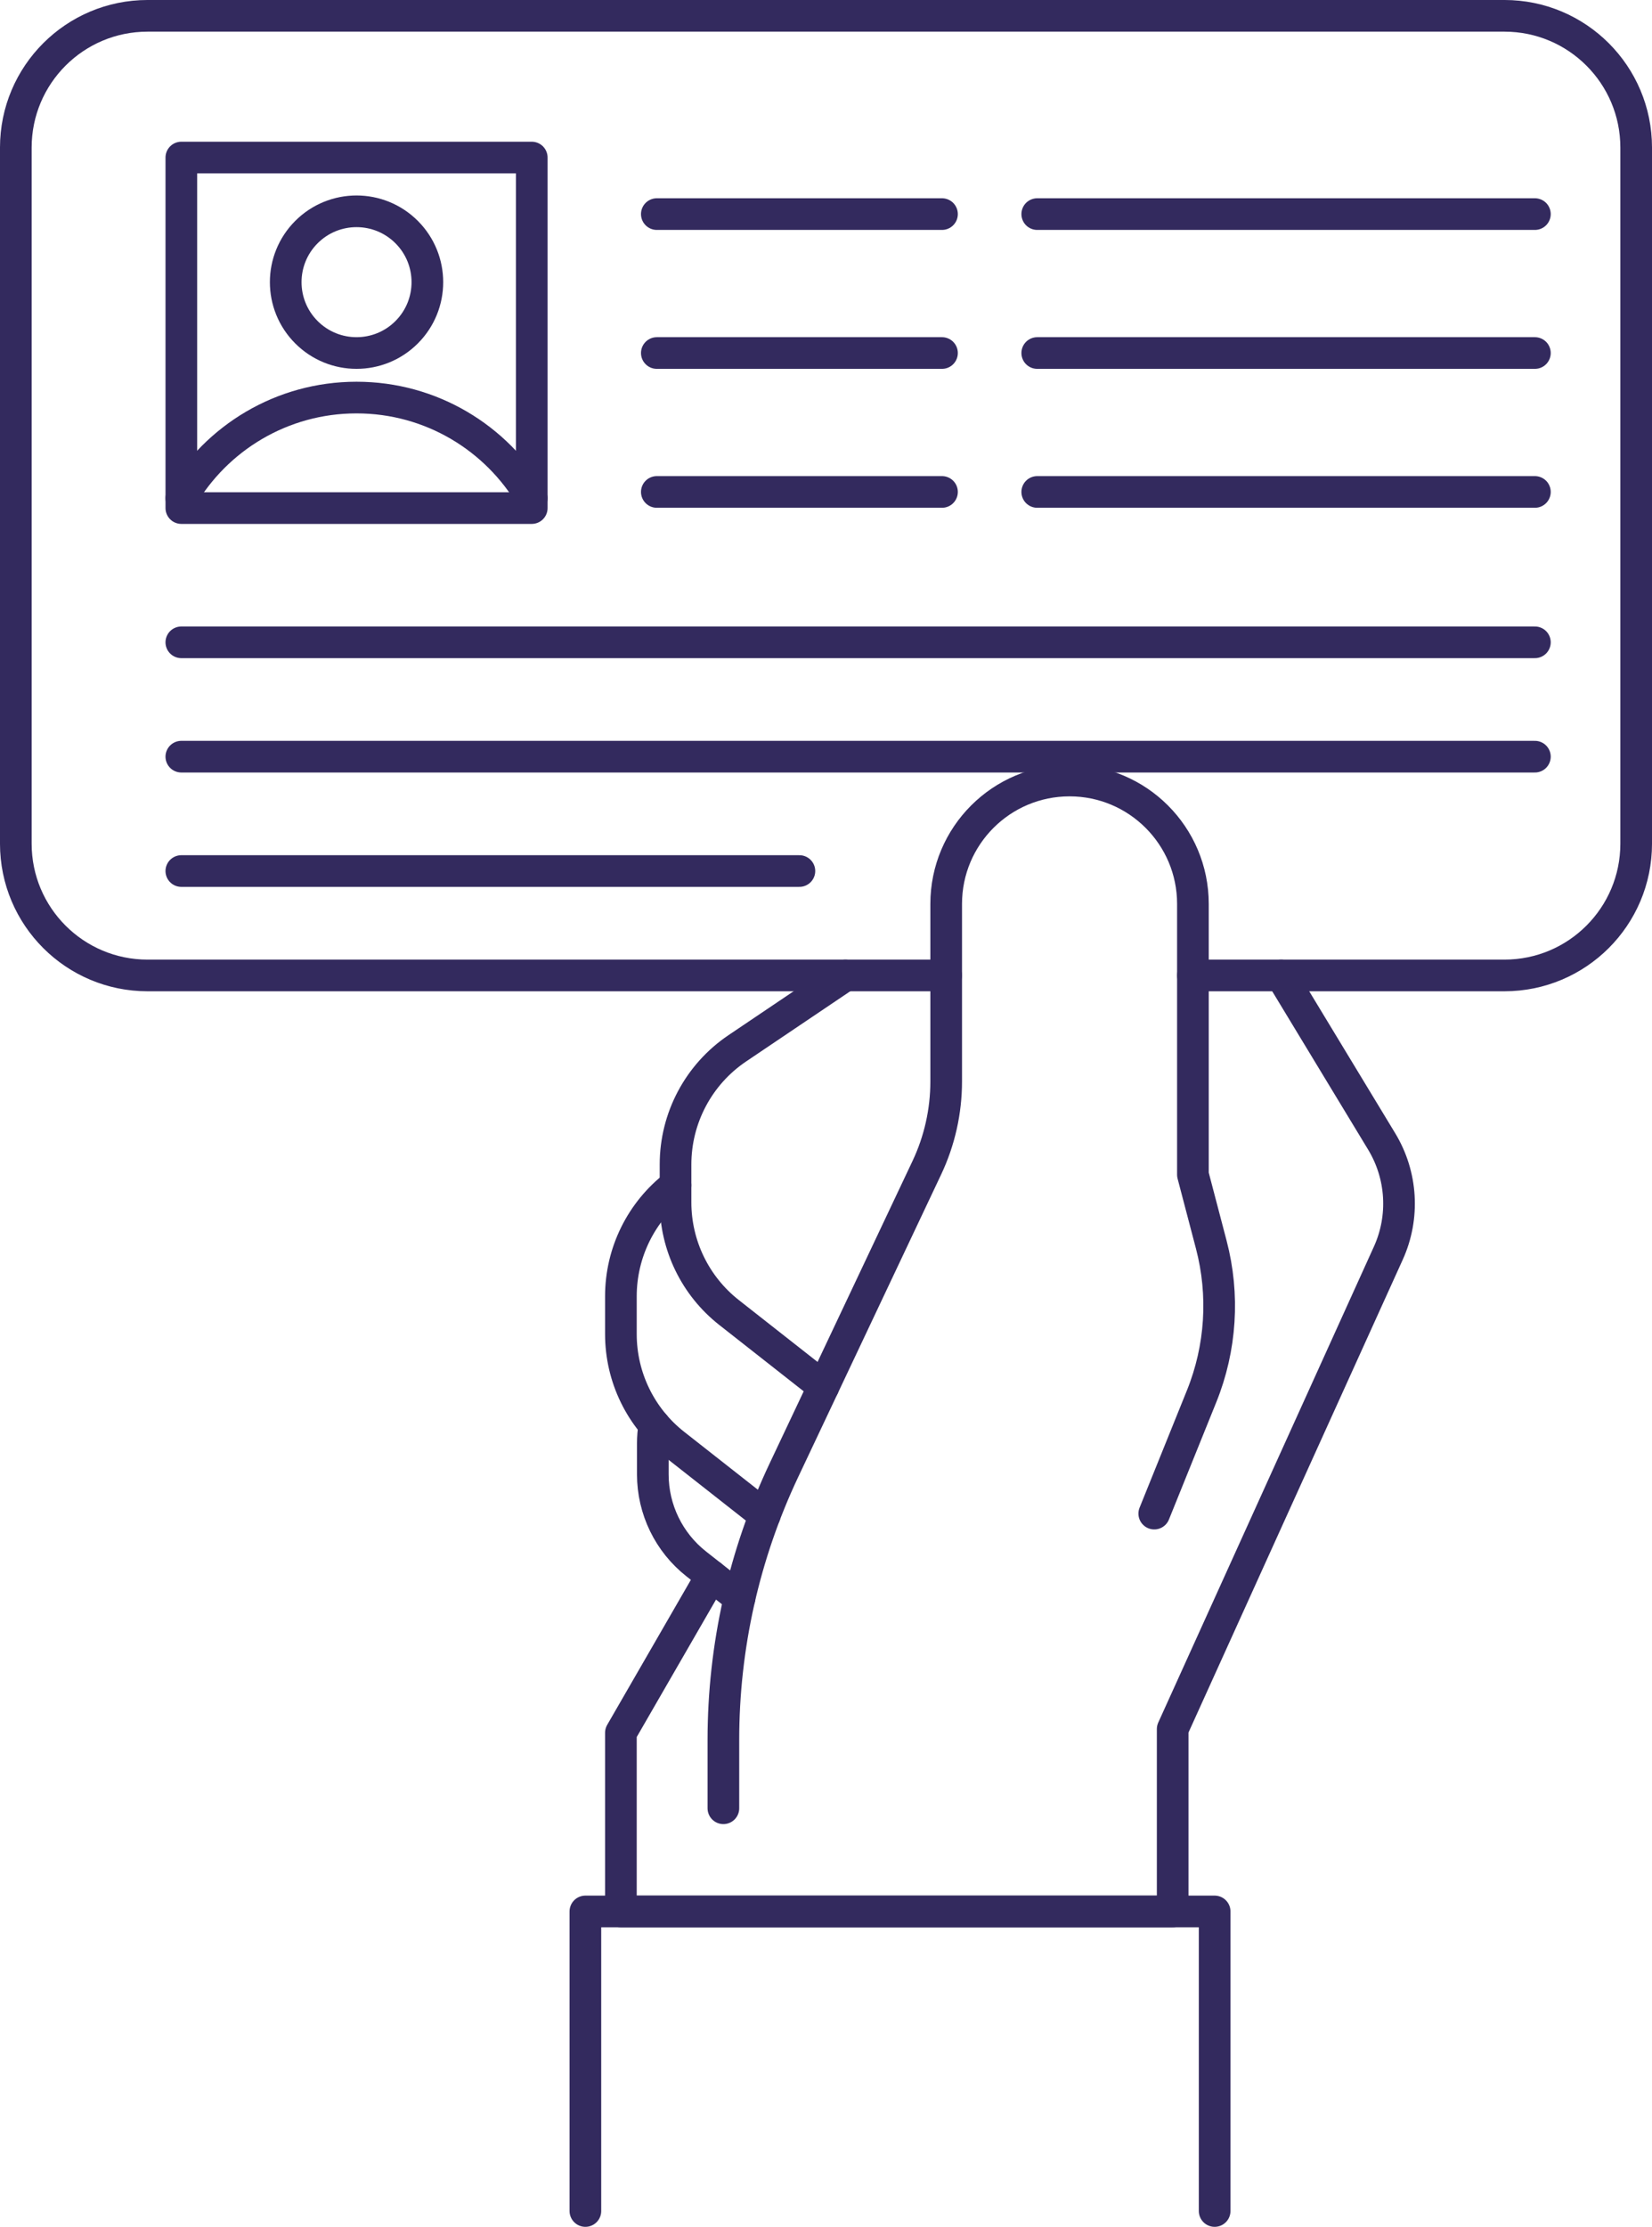
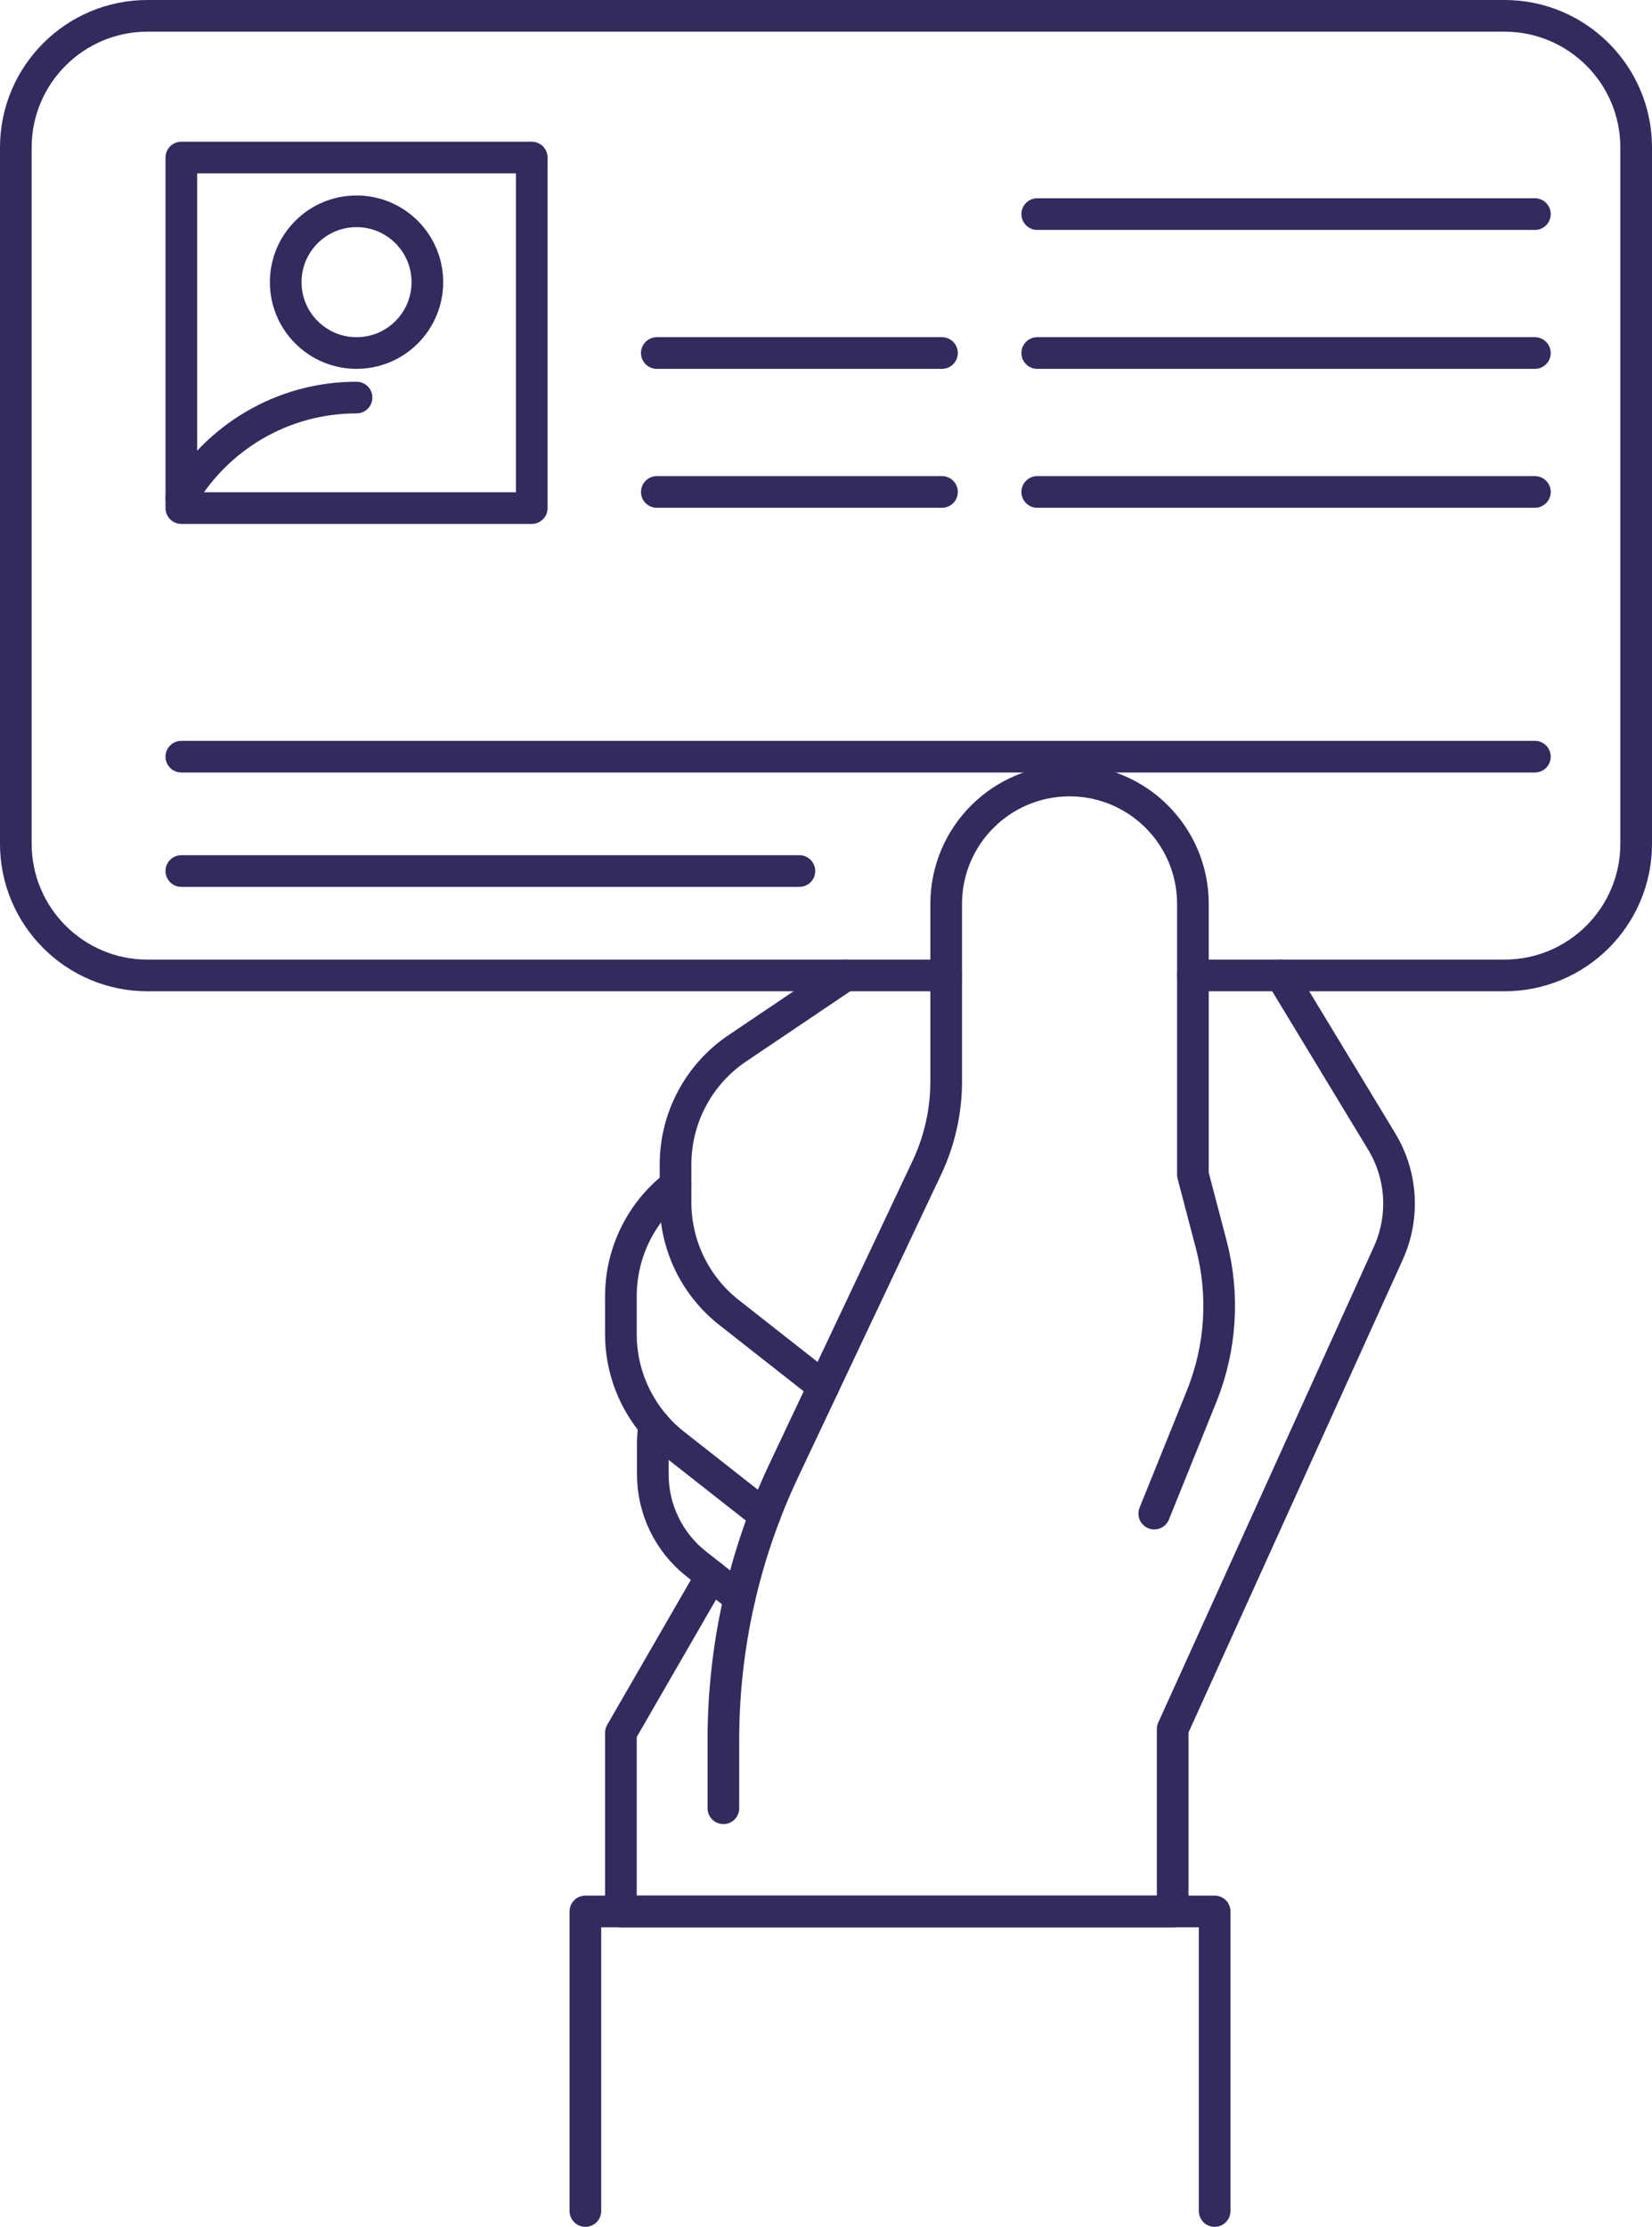
<svg xmlns="http://www.w3.org/2000/svg" id="katman_2" data-name="katman 2" viewBox="0 0 1733.21 2335.5">
  <defs>
    <style>
      .cls-1 {
        fill: none;
        stroke: #332a5e;
        stroke-linecap: round;
        stroke-linejoin: round;
        stroke-width: 33.21px;
      }
    </style>
  </defs>
  <g id="Layer_1" data-name="Layer 1">
    <g>
      <path class="cls-1" d="M1251.57,1023.04h326.85c76.32,0,138.19-61.86,138.19-138.19V154.79c0-76.32-61.87-138.19-138.19-138.19H154.79c-76.32,0-138.19,61.87-138.19,138.19v730.06c0,76.33,61.87,138.19,138.19,138.19h837.91" />
      <rect class="cls-1" x="190.25" y="165.23" width="367.64" height="367.64" />
      <circle class="cls-1" cx="374.07" cy="295.94" r="74.31" transform="translate(-99.7 351.18) rotate(-45)" />
-       <path class="cls-1" d="M190.24,522.5c36.92-63.13,105.42-105.54,183.83-105.54s146.9,42.41,183.82,105.54" />
-       <line class="cls-1" x1="689.11" y1="224.54" x2="988.3" y2="224.54" />
+       <path class="cls-1" d="M190.24,522.5c36.92-63.13,105.42-105.54,183.83-105.54" />
      <line class="cls-1" x1="689.11" y1="370.25" x2="988.3" y2="370.25" />
      <line class="cls-1" x1="689.11" y1="515.95" x2="988.3" y2="515.95" />
      <line class="cls-1" x1="1088.23" y1="224.54" x2="1610.35" y2="224.54" />
      <line class="cls-1" x1="1088.23" y1="370.25" x2="1610.35" y2="370.25" />
      <line class="cls-1" x1="1088.23" y1="515.95" x2="1610.35" y2="515.95" />
-       <line class="cls-1" x1="190.24" y1="673.66" x2="1610.35" y2="673.66" />
      <line class="cls-1" x1="190.24" y1="793.6" x2="1610.35" y2="793.6" />
      <line class="cls-1" x1="190.24" y1="913.54" x2="838.7" y2="913.54" />
      <g>
        <path class="cls-1" d="M1211,1587.46l49.69-123.05c20.41-50.55,23.97-106.34,10.12-159.07l-19.25-73.33v-283.97c0-71.48-57.95-129.43-129.43-129.43h0c-71.48,0-129.43,57.95-129.43,129.43v186.18c0,31.32-6.94,62.26-20.33,90.57l-149.98,317.3c-41.78,88.39-63.44,184.94-63.44,282.7v71.72" />
        <path class="cls-1" d="M863.88,1454.34l-99-77.78c-35.45-27.85-56.14-70.43-56.14-115.5v-39.78c0-48.85,24.29-94.51,64.8-121.81l113.41-76.43" />
        <path class="cls-1" d="M708.73,1243.05c-35.99,27.7-57.31,70.66-57.31,116.43v39.78c0,45.08,20.7,87.66,56.14,115.5l94.76,74.44" />
        <path class="cls-1" d="M775.92,1675.94l-29.5-23.17-15.83-12.44c-28.84-22.65-45.68-57.29-45.68-93.98v-32.37c0-6.57.55-13.08,1.6-19.45" />
        <path class="cls-1" d="M746.42,1652.76l-95,164.58v187.38h578.9v-191.25l226.27-499.22c17.13-37.79,14.51-81.6-6.99-117.08l-105.5-174.13" />
      </g>
      <polyline class="cls-1" points="614.16 2318.9 614.16 2004.72 1274.36 2004.72 1274.36 2318.9" />
    </g>
  </g>
</svg>